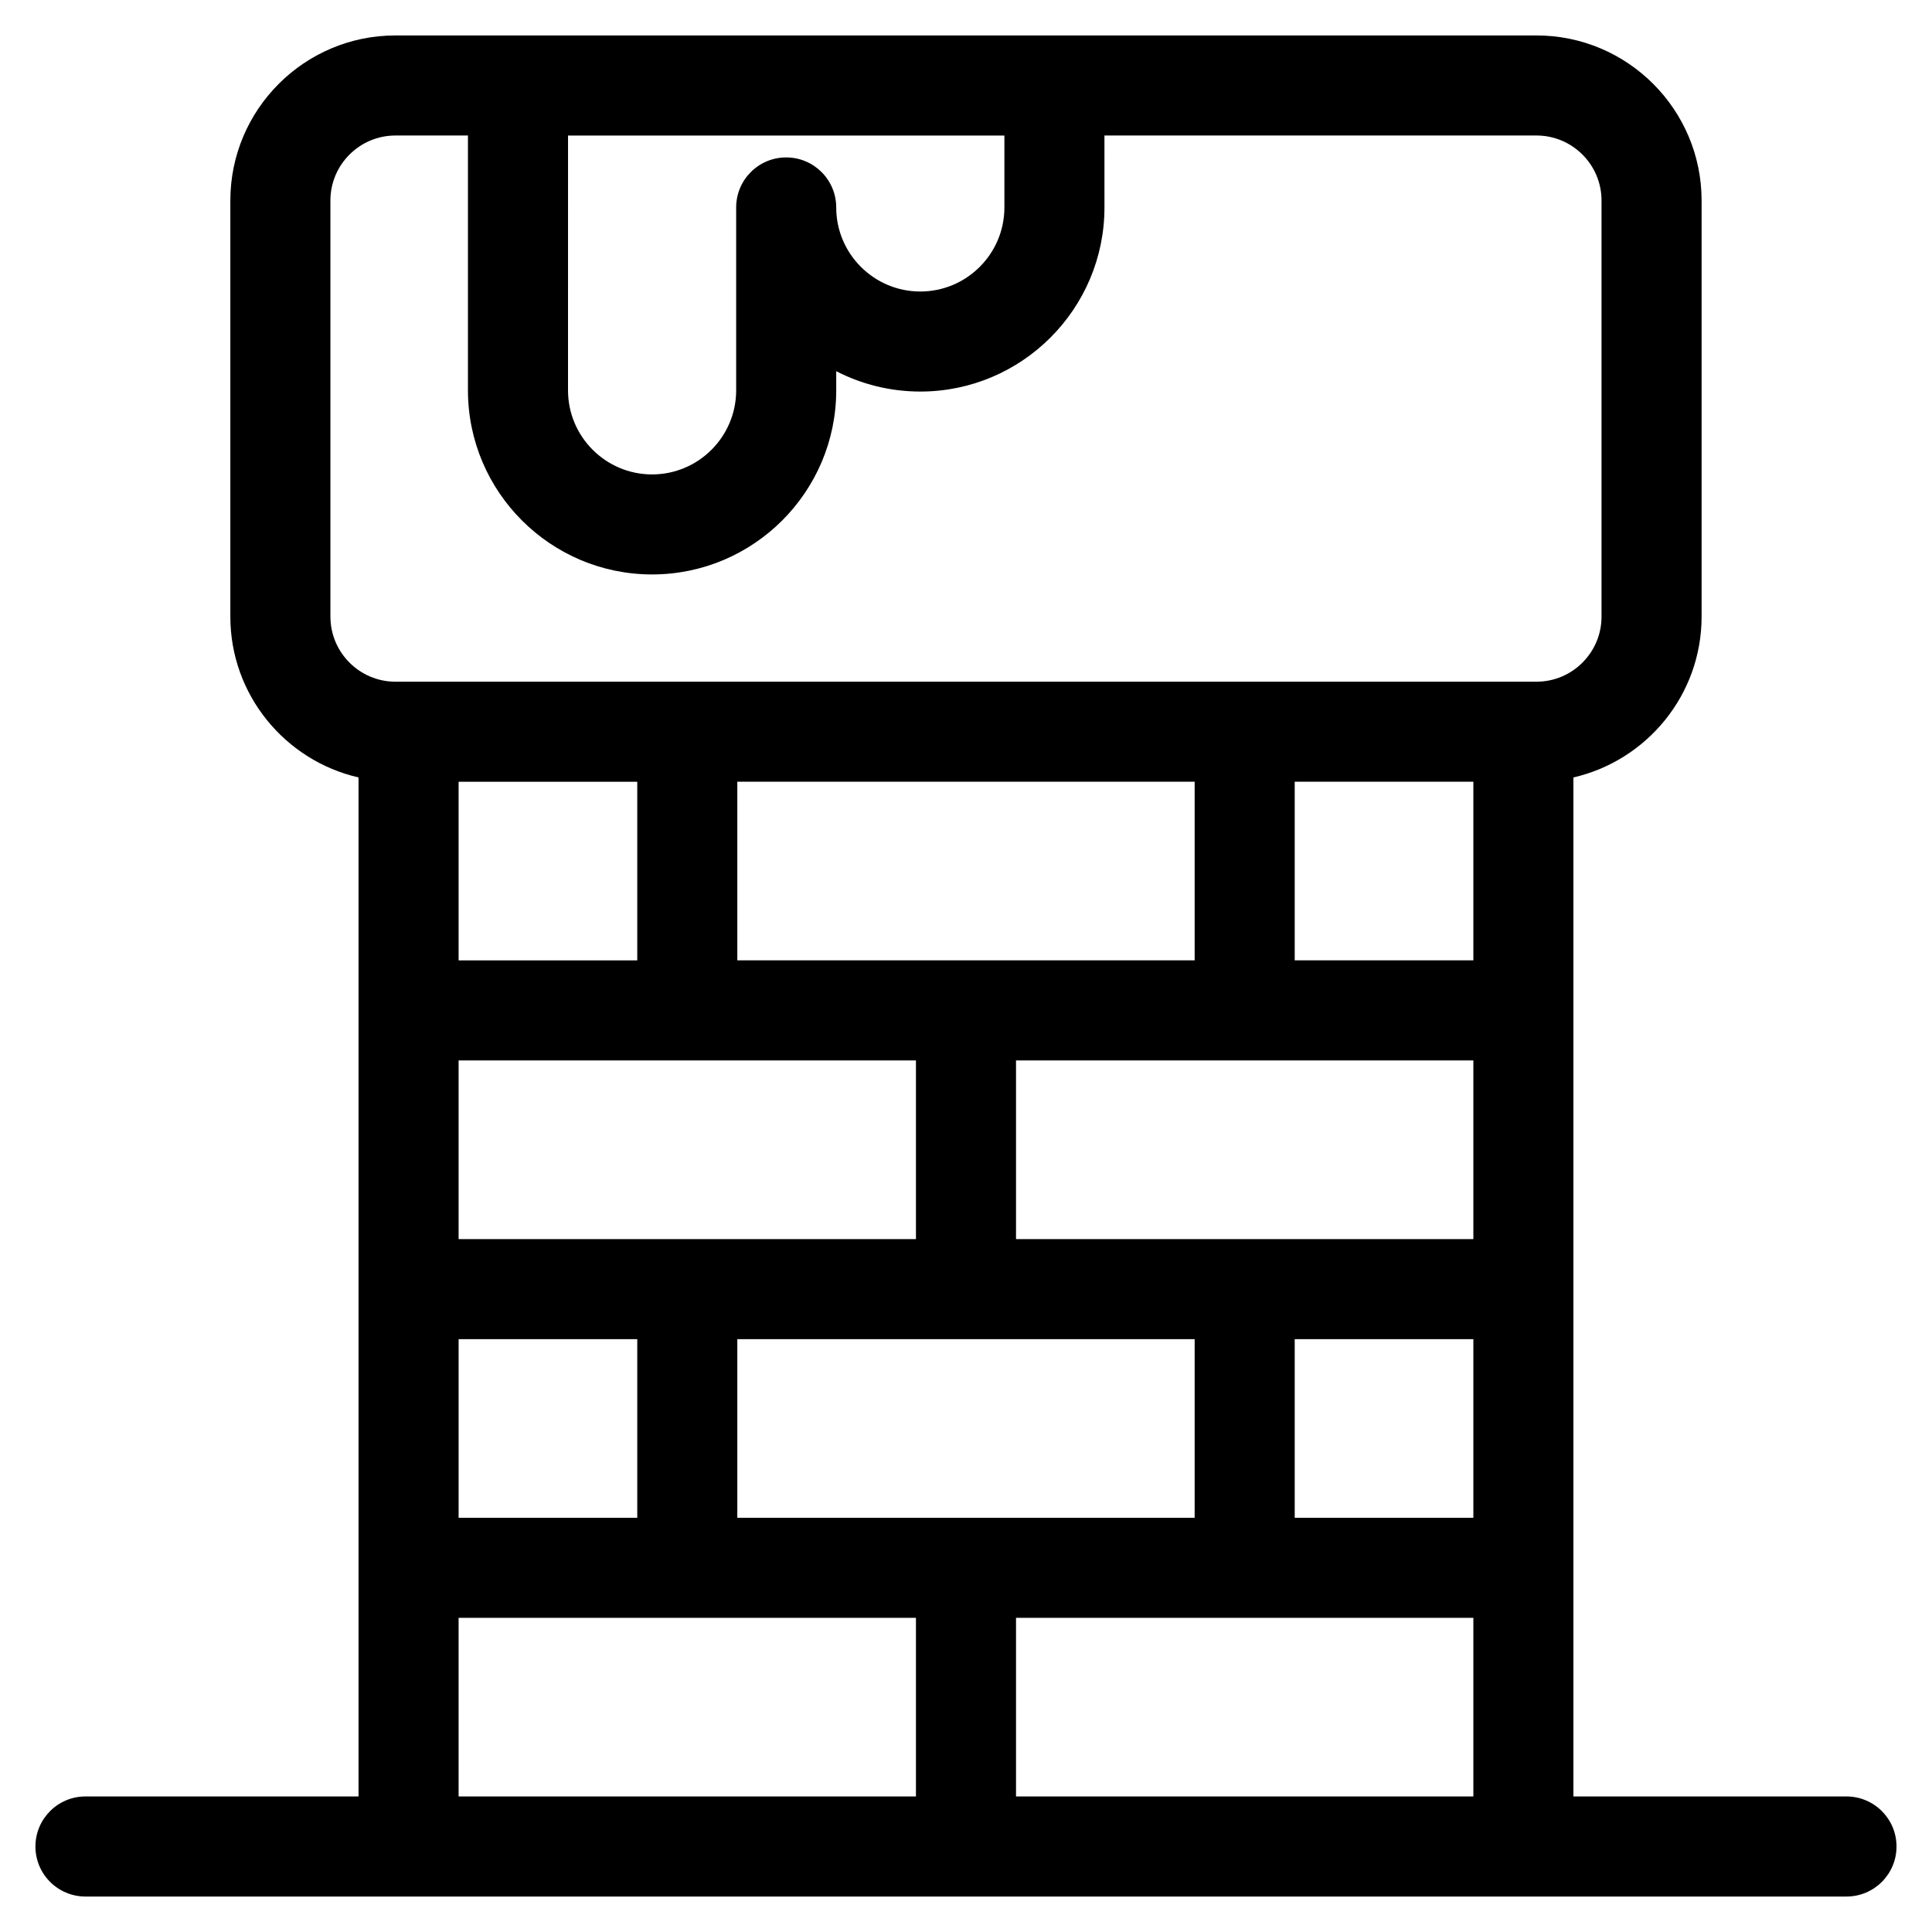
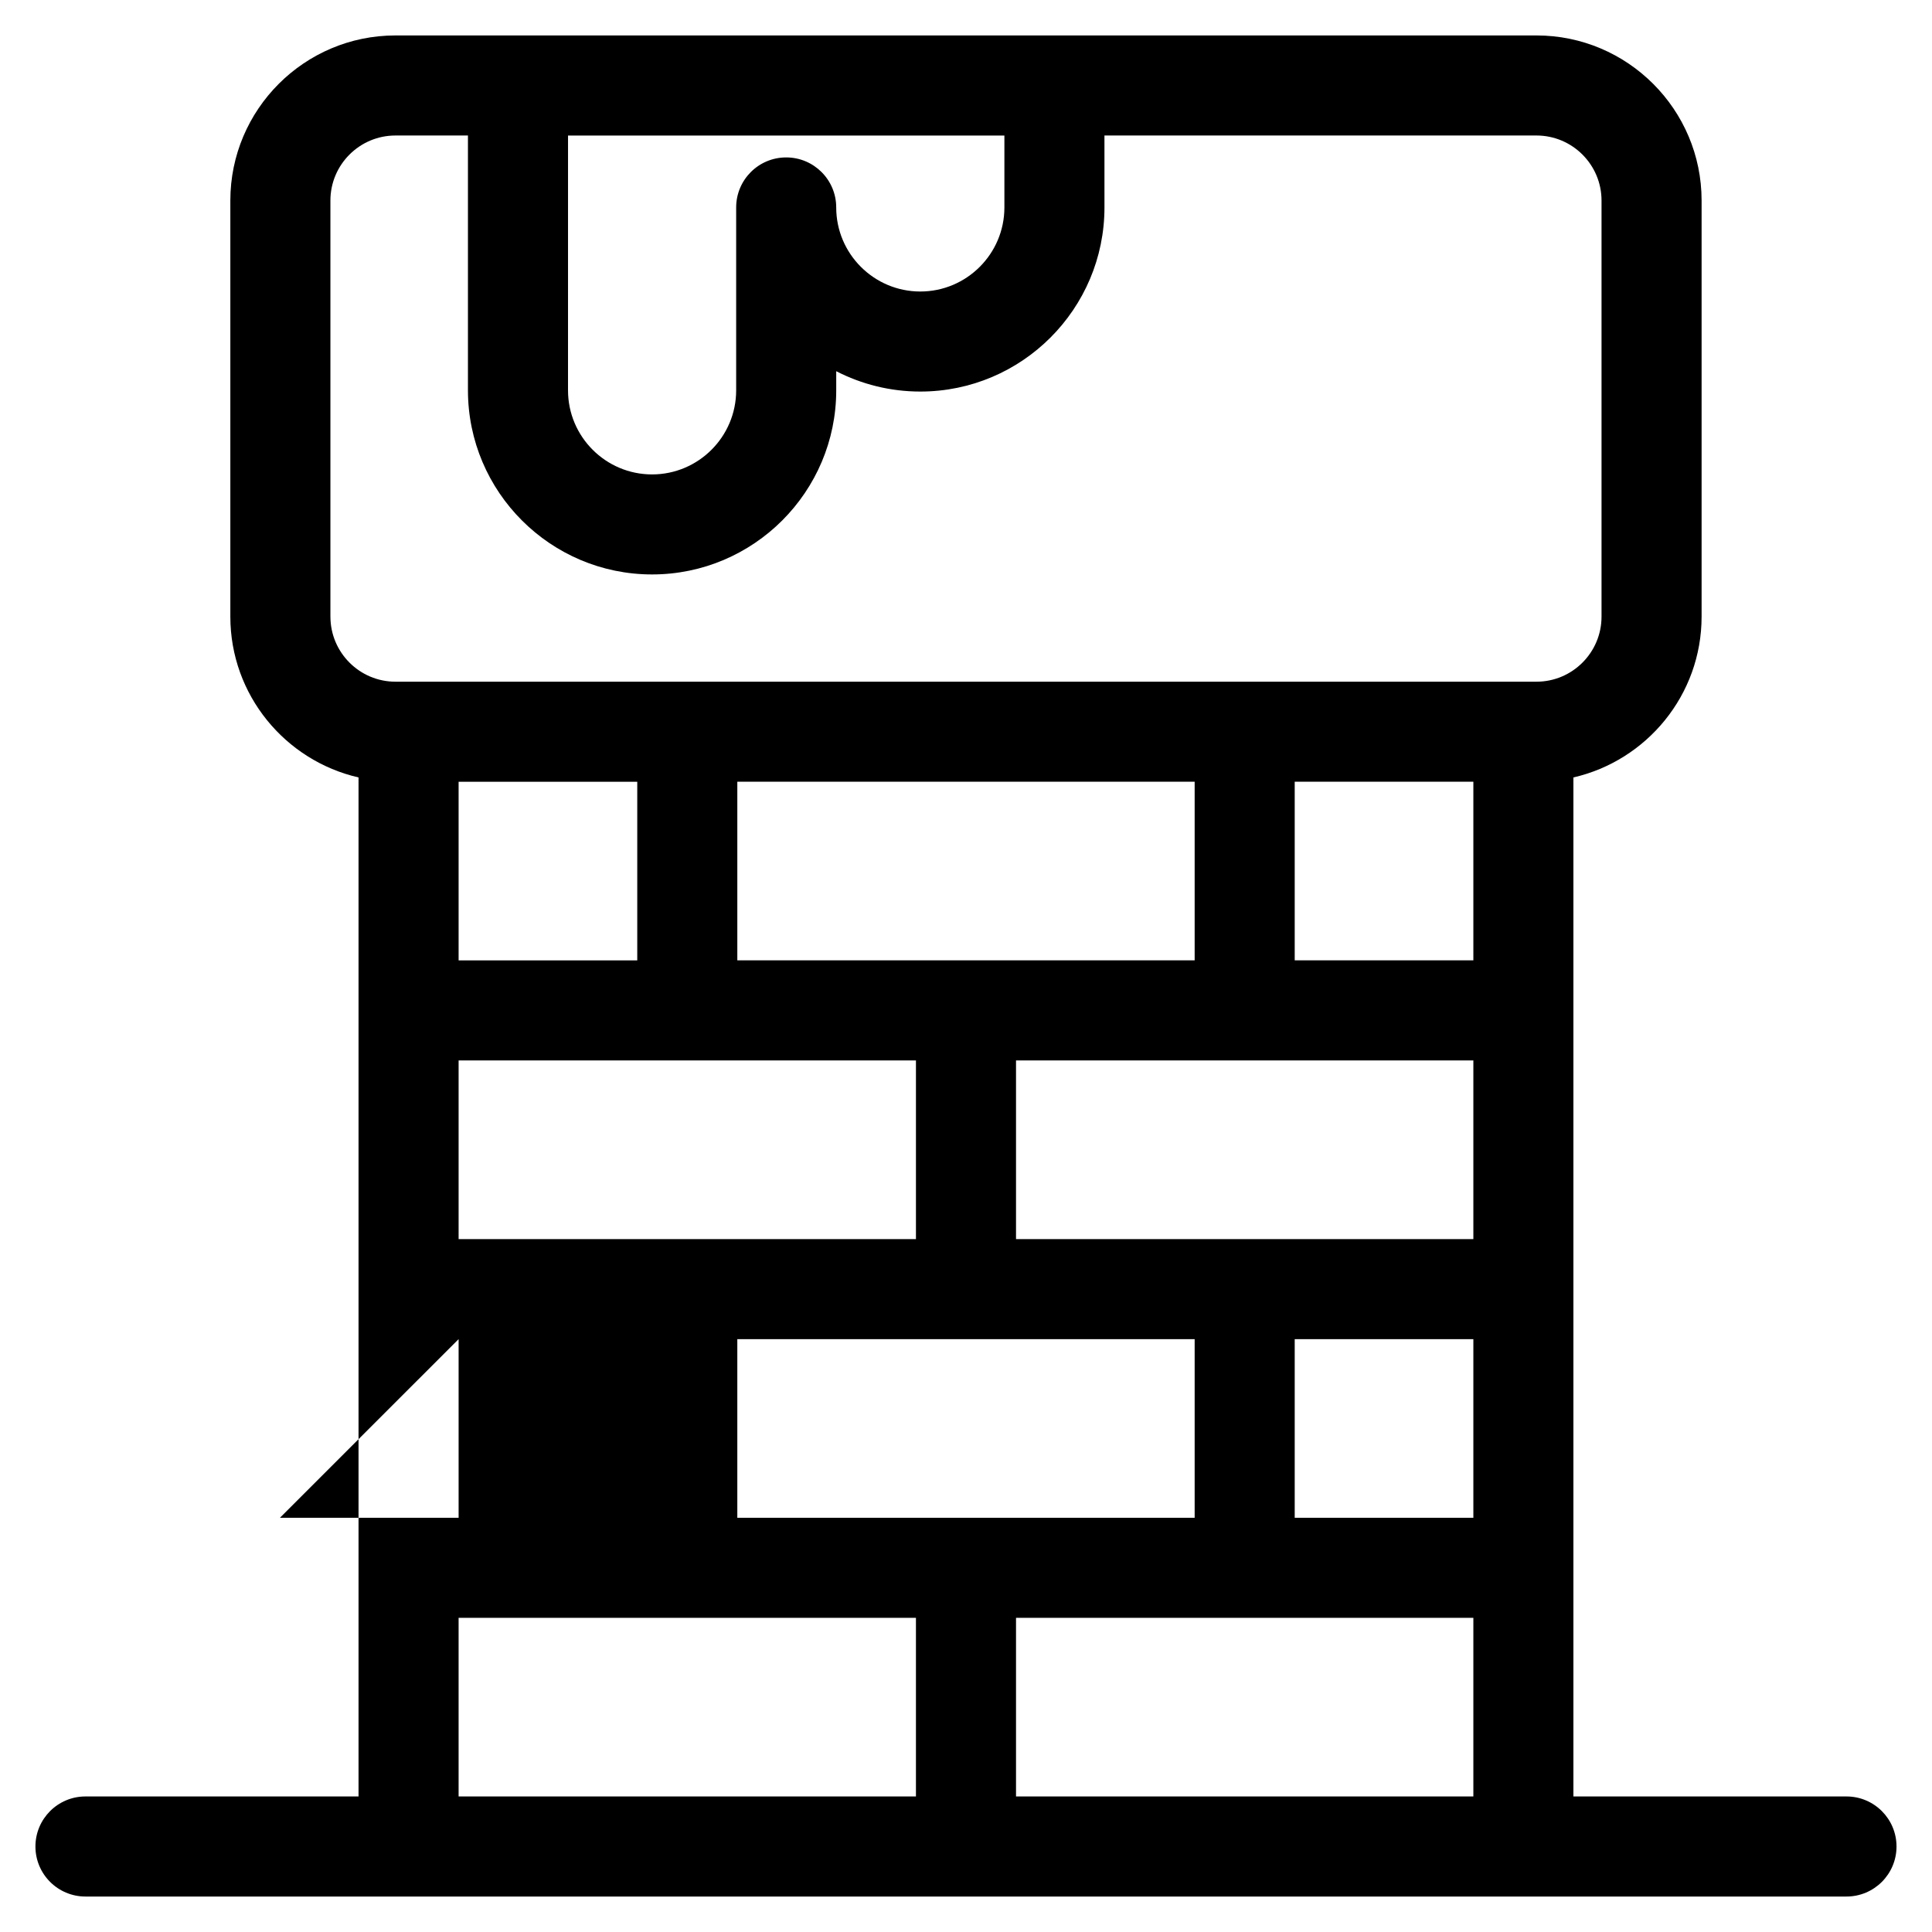
<svg xmlns="http://www.w3.org/2000/svg" fill="#000000" width="800px" height="800px" version="1.1" viewBox="144 144 512 512">
-   <path d="m633.34 620.08h-72.371v-270.05c19.426-4.461 33.973-21.855 33.973-42.617v-110.27c0-24.125-19.629-43.75-43.758-43.75h-302.39c-24.125 0-43.75 19.629-43.75 43.75v110.27c0 20.762 14.547 38.156 33.973 42.617v270.05h-72.367c-7.324 0-13.258 5.938-13.258 13.262 0 7.32 5.934 13.258 13.258 13.258h466.69c7.324 0 13.258-5.934 13.258-13.258s-5.938-13.262-13.258-13.262zm-320.46-268.91v47.336h-47.344v-47.336zm-47.344 121.2v-47.348h121.2v47.348zm147.72-47.344h121.2v47.348h-121.2zm121.2 73.859v47.336h-47.344v-47.336zm0-100.38h-47.344v-47.336h47.344zm-73.859 0h-121.2v-47.336h121.2zm-195.06 100.38h47.344v47.336h-47.344zm73.859 0h121.2v47.336h-121.2zm195.06 73.852v47.348h-121.2v-47.348zm-239.93-392.82h115.65v19.059c0 12.281-9.996 22.277-22.285 22.277-12.289 0-22.285-9.996-22.285-22.277 0-7.324-5.934-13.258-13.258-13.258s-13.258 5.934-13.258 13.258v48.465c0 12.289-9.996 22.285-22.285 22.285-12.281 0-22.277-9.996-22.277-22.285l0.004-67.523zm-62.965 127.5v-110.27c0-9.504 7.731-17.234 17.234-17.234h19.215v67.52c0 26.91 21.891 48.801 48.797 48.801 26.91 0 48.801-21.891 48.801-48.801v-5.059c6.688 3.441 14.262 5.394 22.285 5.394 26.91 0 48.801-21.891 48.801-48.797l-0.004-19.059h114.49c9.508 0 17.242 7.731 17.242 17.234v110.27c0 9.504-7.731 17.242-17.242 17.242h-302.38c-9.5 0-17.234-7.738-17.234-17.242zm33.973 265.32h121.2v47.348h-121.2z" />
+   <path d="m633.34 620.08h-72.371v-270.05c19.426-4.461 33.973-21.855 33.973-42.617v-110.27c0-24.125-19.629-43.75-43.758-43.75h-302.39c-24.125 0-43.75 19.629-43.75 43.75v110.27c0 20.762 14.547 38.156 33.973 42.617v270.05h-72.367c-7.324 0-13.258 5.938-13.258 13.262 0 7.32 5.934 13.258 13.258 13.258h466.69c7.324 0 13.258-5.934 13.258-13.258s-5.938-13.262-13.258-13.262zm-320.46-268.91v47.336h-47.344v-47.336zm-47.344 121.2v-47.348h121.2v47.348zm147.72-47.344h121.2v47.348h-121.2zm121.2 73.859v47.336h-47.344v-47.336zm0-100.38h-47.344v-47.336h47.344zm-73.859 0h-121.2v-47.336h121.2zm-195.06 100.38v47.336h-47.344zm73.859 0h121.2v47.336h-121.2zm195.06 73.852v47.348h-121.2v-47.348zm-239.93-392.82h115.65v19.059c0 12.281-9.996 22.277-22.285 22.277-12.289 0-22.285-9.996-22.285-22.277 0-7.324-5.934-13.258-13.258-13.258s-13.258 5.934-13.258 13.258v48.465c0 12.289-9.996 22.285-22.285 22.285-12.281 0-22.277-9.996-22.277-22.285l0.004-67.523zm-62.965 127.5v-110.27c0-9.504 7.731-17.234 17.234-17.234h19.215v67.52c0 26.91 21.891 48.801 48.797 48.801 26.91 0 48.801-21.891 48.801-48.801v-5.059c6.688 3.441 14.262 5.394 22.285 5.394 26.91 0 48.801-21.891 48.801-48.797l-0.004-19.059h114.49c9.508 0 17.242 7.731 17.242 17.234v110.27c0 9.504-7.731 17.242-17.242 17.242h-302.38c-9.5 0-17.234-7.738-17.234-17.242zm33.973 265.32h121.2v47.348h-121.2z" />
</svg>